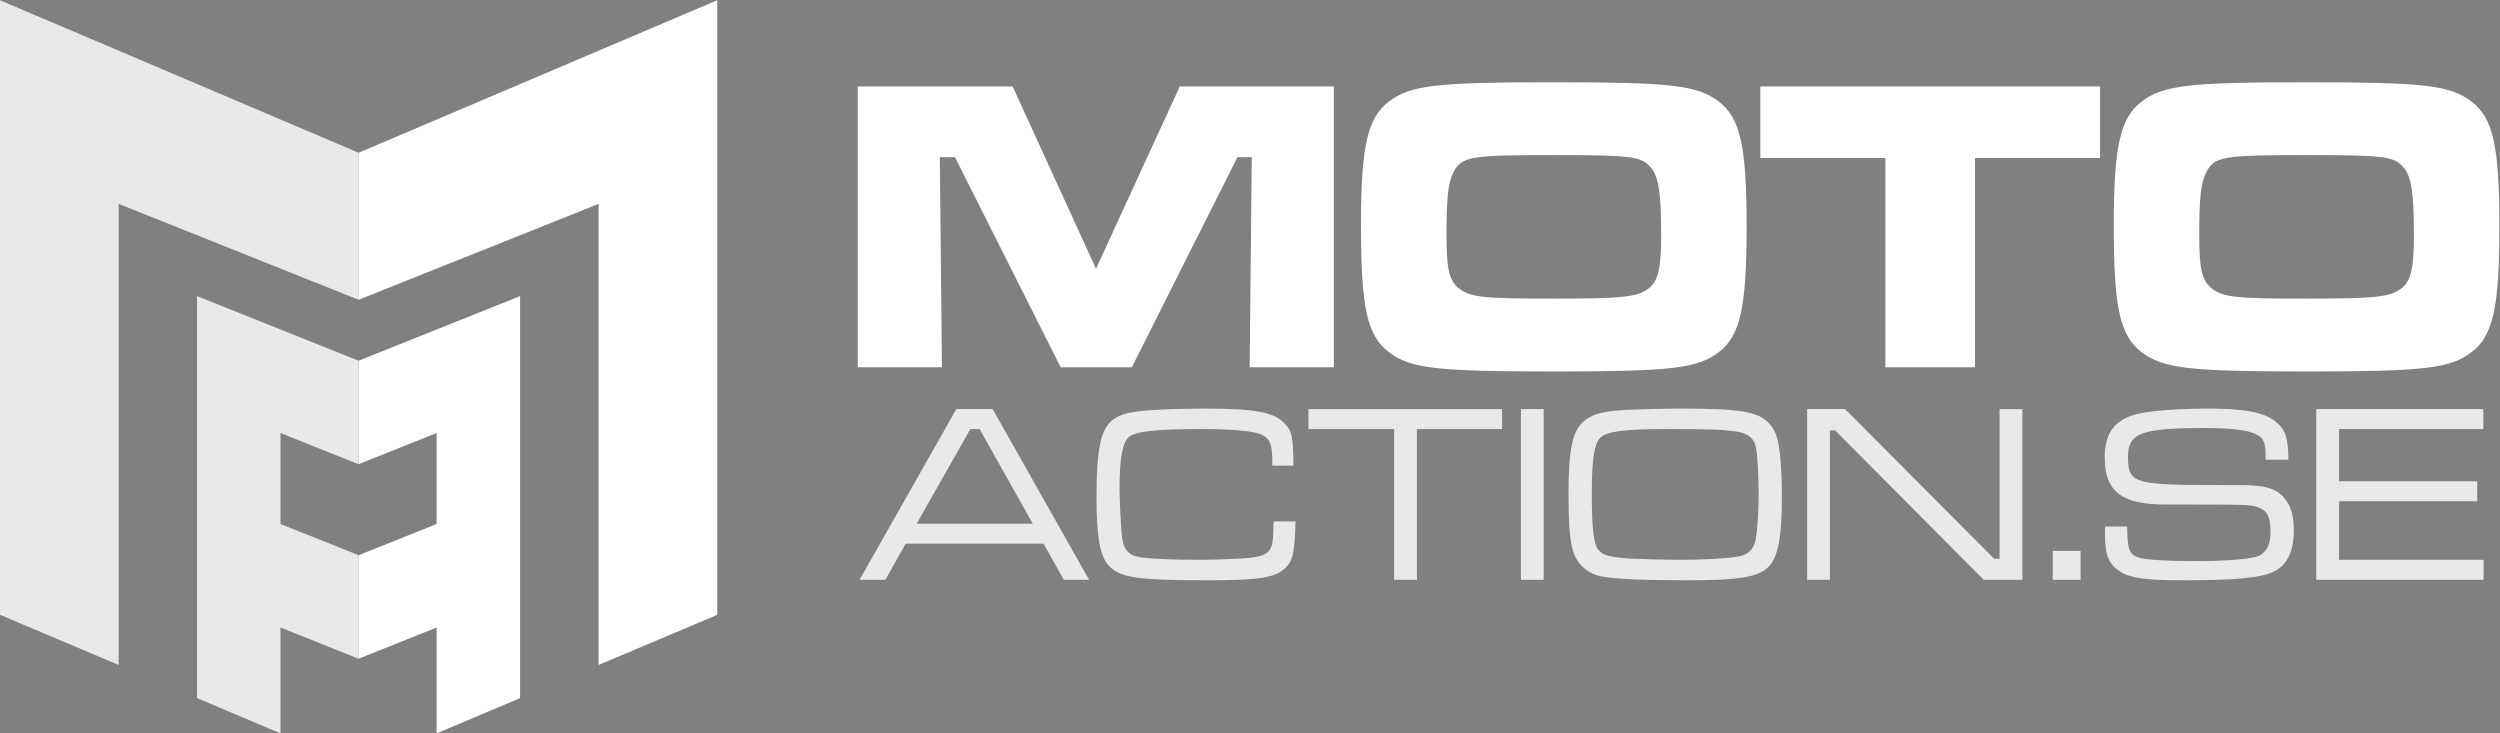
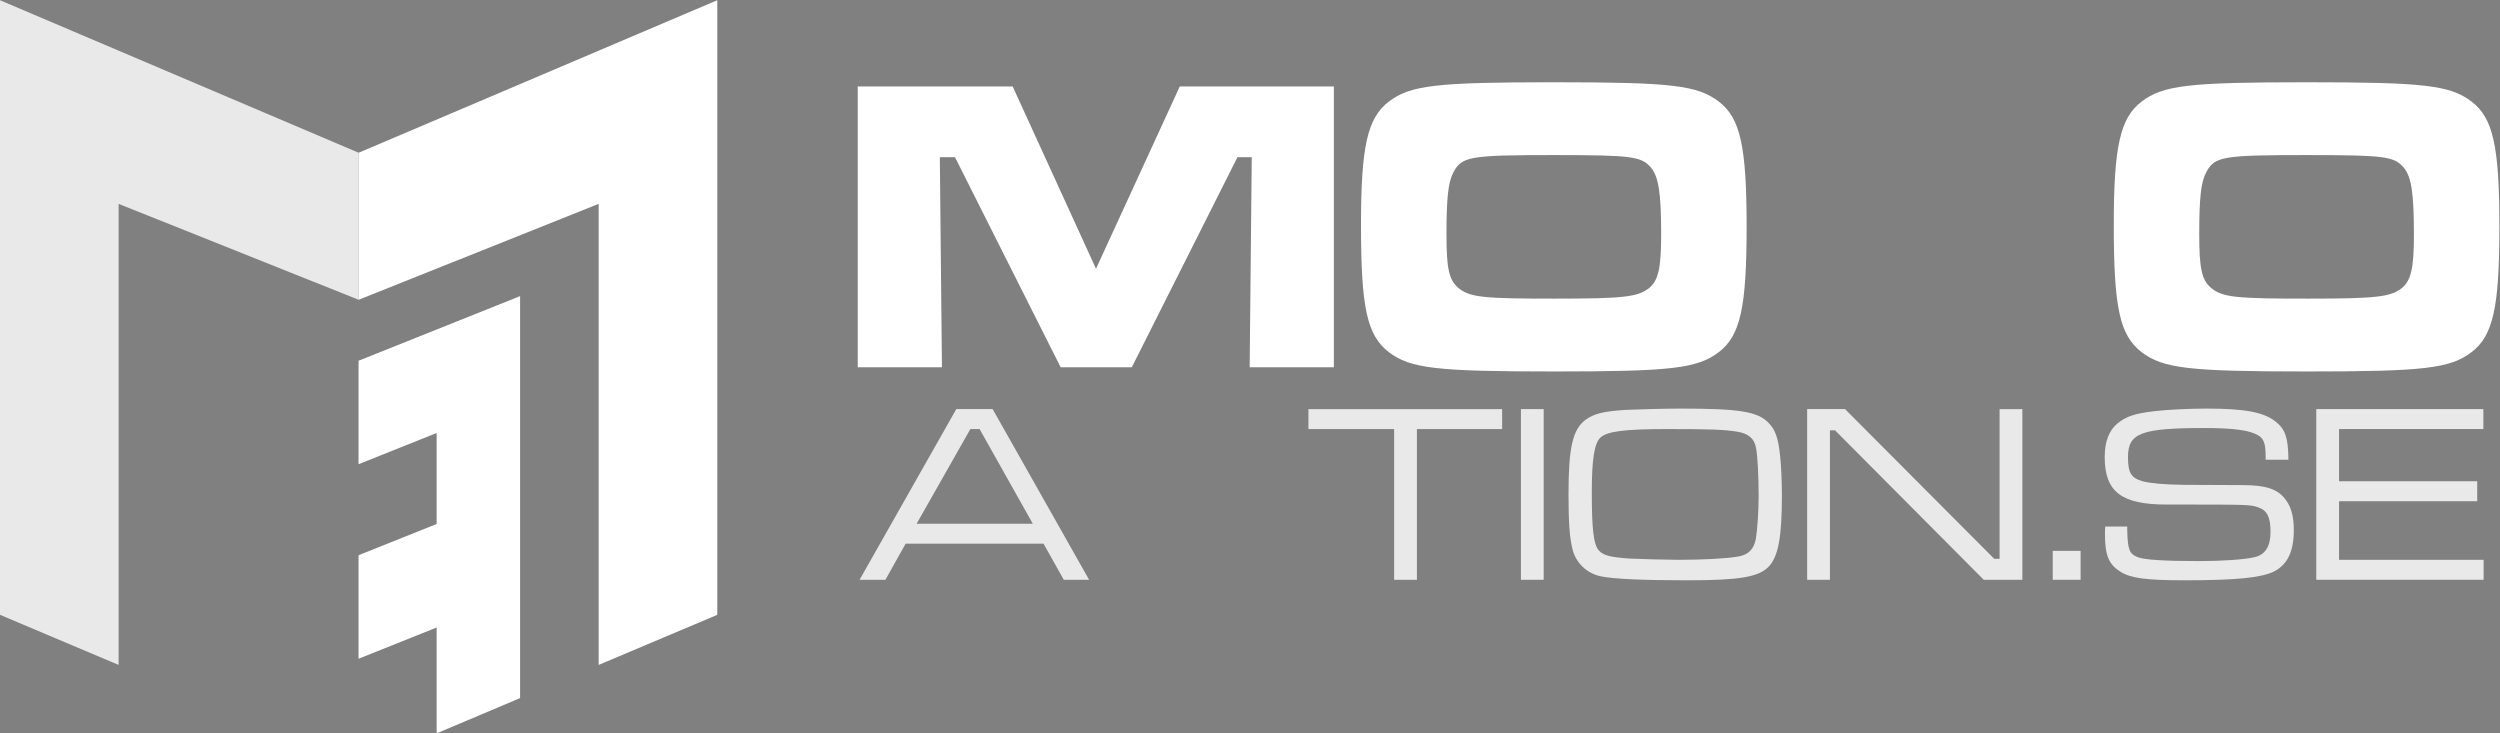
<svg xmlns="http://www.w3.org/2000/svg" viewBox="0 0 461.133 135.267" height="135.267" width="461.133" xml:space="preserve" id="svg2" version="1.1">
  <rect x="0" y="0" width="461.133" height="135.267" fill="#808080" stroke="none" />
  <defs id="defs6" />
  <g transform="matrix(1.333,0,0,-1.333,0,135.267)" id="g10">
    <g transform="scale(0.1)" id="g12">
      <path id="path14" style="fill:#ffffff;fill-opacity:1;fill-rule:nonzero;stroke:none" d="m 1401.26,895.113 115.34,-252.226 115.92,252.226 h 213.19 V 506.559 h -116.5 l 2.91,290.695 h -19.79 L 1566.12,506.559 h -98.45 l -146.21,290.695 h -20.98 l 2.92,-290.695 h -116.5 v 388.554 h 214.36" />
      <path id="path16" style="fill:#ffffff;fill-opacity:1;fill-rule:nonzero;stroke:none" d="m 2010.87,775.699 c -6.99,-13.398 -9.32,-35.535 -9.32,-85.047 0,-48.351 3.5,-64.074 17.48,-75.152 15.73,-12.227 34.36,-13.984 132.23,-13.984 94.94,0 114.18,2.332 129.9,13.984 13.4,10.492 17.48,27.387 17.48,74.566 0,57.664 -3.51,79.805 -13.98,92.625 -13.4,15.723 -26.21,17.473 -134.57,17.473 -116.51,0 -127.58,-1.75 -139.22,-24.465 z m 367.58,98.438 c 29.7,-22.715 38.43,-61.746 38.43,-172.996 0,-111.852 -8.73,-150.883 -38.43,-173.598 -29.71,-22.73 -66.43,-26.805 -227.19,-26.805 -163.69,0 -199.8,4.075 -229.51,26.805 -30.29,23.289 -38.46,61.746 -38.46,175.922 0,108.348 8.75,147.957 38.46,170.672 29.71,22.726 65.82,26.797 228.34,26.797 162.52,0 198.65,-4.071 228.36,-26.797" />
-       <path id="path18" style="fill:#ffffff;fill-opacity:1;fill-rule:nonzero;stroke:none" d="M 2905.93,895.113 V 796.082 H 2732.92 V 506.559 h -124.08 v 289.523 h -173.01 v 99.031 h 470.1" />
      <path id="path20" style="fill:#ffffff;fill-opacity:1;fill-rule:nonzero;stroke:none" d="m 3052.51,775.699 c -6.99,-13.398 -9.32,-35.535 -9.32,-85.047 0,-48.351 3.5,-64.074 17.46,-75.152 15.75,-12.227 34.38,-13.984 132.25,-13.984 94.94,0 114.16,2.332 129.88,13.984 13.4,10.492 17.48,27.387 17.48,74.566 0,57.664 -3.49,79.805 -13.96,92.625 -13.42,15.723 -26.21,17.473 -134.57,17.473 -116.51,0 -127.58,-1.75 -139.22,-24.465 z m 367.56,98.438 c 29.71,-22.715 38.46,-61.746 38.46,-172.996 0,-111.852 -8.75,-150.883 -38.46,-173.598 -29.71,-22.73 -66.41,-26.805 -227.17,-26.805 -163.69,0 -199.8,4.075 -229.51,26.805 -30.29,23.289 -38.46,61.746 -38.46,175.922 0,108.348 8.75,147.957 38.46,170.672 29.71,22.726 65.82,26.797 228.34,26.797 162.52,0 198.63,-4.071 228.34,-26.797" />
      <path id="path22" style="fill:#e9e9e9;fill-opacity:1;fill-rule:nonzero;stroke:none" d="m 1355.49,421.051 h -12.74 l -74.37,-131.016 h 160.77 z m 88.52,-158.633 h -190.85 l -27.97,-49.93 h -35.76 l 133.85,236.18 h 50.27 l 133.49,-236.18 h -35.05 l -27.98,49.93" />
-       <path id="path24" style="fill:#e9e9e9;fill-opacity:1;fill-rule:nonzero;stroke:none" d="m 1792.76,293.219 c -1.77,-45.321 -3.55,-54.168 -14.51,-64.793 -13.81,-13.106 -36.13,-16.653 -109.07,-16.653 -93.12,0 -117.91,3.547 -133.48,18.77 -13.46,13.105 -18.42,39.316 -18.42,96.32 0,65.508 5.66,93.477 21.95,106.571 11.34,8.859 24.8,12.043 60.2,14.171 14.87,1.063 46.03,1.766 64.79,1.766 72.6,0 97.74,-4.598 112.96,-20.183 10.62,-10.618 12.03,-18.059 12.75,-58.782 h -29.39 v 8.157 c -0.35,23.359 -3.89,30.449 -17.35,35.75 -11.68,4.257 -39.3,6.738 -80.38,6.738 -62.32,0 -91,-3.192 -100.56,-10.625 -8.86,-7.442 -13.09,-30.098 -13.09,-71.172 0,-19.481 2.11,-57.363 3.53,-69.043 2.83,-18.066 10.63,-25.496 30.45,-27.273 15.59,-1.77 47.8,-2.825 76.48,-2.825 23.37,0 64.45,1.758 73.66,3.176 23.72,3.543 28.68,9.922 28.68,39.316 l 0.35,10.614 h 30.45" />
      <path id="path26" style="fill:#e9e9e9;fill-opacity:1;fill-rule:nonzero;stroke:none" d="M 2078.56,448.668 V 421.051 H 1960.65 V 212.488 h -31.52 v 208.563 h -118.61 v 27.617 h 268.04" />
      <path id="path28" style="fill:#e9e9e9;fill-opacity:1;fill-rule:nonzero;stroke:none" d="m 2136.06,448.668 v -236.18 h -31.5 v 236.18 h 31.5" />
      <path id="path30" style="fill:#e9e9e9;fill-opacity:1;fill-rule:nonzero;stroke:none" d="m 2214.68,409.363 c -8.5,-7.793 -12.03,-30.097 -12.03,-75.422 0,-52.402 2.46,-72.937 9.9,-81.082 6.39,-6.73 15.94,-9.211 42.13,-10.988 12.75,-0.703 52.42,-1.758 67.63,-1.758 34.71,0 67.29,1.758 83.21,4.602 13.83,2.48 21.25,9.91 24.08,24.082 2.13,12.742 3.91,38.23 3.91,60.195 0,26.551 -1.43,54.871 -3.54,65.496 -2.13,13.457 -10.62,20.539 -26.56,23.02 -18.07,2.832 -36.12,3.543 -96.66,3.543 -58.79,0 -82.87,-3.192 -92.07,-11.688 z m 231.93,20.887 c 9.9,-9.559 14.16,-21.59 16.64,-46.738 1.41,-12.039 2.46,-35.762 2.46,-53.817 0,-58.078 -4.94,-84.629 -18.04,-98.789 -13.81,-14.523 -40.02,-19.133 -112.25,-19.133 -63.03,0 -103.4,1.778 -121.09,5.676 -19.12,4.246 -34.36,19.121 -38.6,38.242 -3.88,15.575 -5.31,37.528 -5.31,75.782 0,63.367 5.66,88.515 23.01,101.961 12.03,8.859 24.08,12.043 56.31,14.171 14.16,0.704 54.88,1.766 75.41,1.766 80.72,0 106.23,-3.894 121.46,-19.121" />
      <path id="path32" style="fill:#e9e9e9;fill-opacity:1;fill-rule:nonzero;stroke:none" d="M 2553.06,448.668 2759.48,241.52 h 7.44 v 207.148 h 31.51 v -236.18 h -53.46 l -205.72,206.785 h -7.09 V 212.488 h -31.51 v 236.18 h 52.41" />
      <path id="path34" style="fill:#e9e9e9;fill-opacity:1;fill-rule:nonzero;stroke:none" d="m 2879.03,252.508 v -40.02 h -38.59 v 40.02 h 38.59" />
      <path id="path36" style="fill:#e9e9e9;fill-opacity:1;fill-rule:nonzero;stroke:none" d="m 2943.54,286.141 v -4.953 c 0.71,-27.266 2.84,-32.938 14.87,-37.54 9.22,-3.535 36.83,-5.3 85,-5.3 30.8,0 62.3,2.117 75.76,5.3 15.23,3.184 22.66,14.875 22.66,35.059 0,20.539 -4.59,29.738 -17,33.996 -11.68,3.895 -11.68,3.895 -127.11,3.895 -62.32,0 -85.35,17.695 -85.35,65.851 0,21.25 6.04,36.824 17.72,46.387 12.03,9.922 24.43,13.809 51.35,16.992 17.34,2.129 49.21,3.543 71.87,3.543 53.13,0 79.32,-4.961 95.61,-18.055 13.45,-10.625 17.34,-22.304 17.69,-52.753 h -31.5 v 3.535 c 0,23.015 -3.54,29.031 -19.83,34.343 -11.7,3.899 -33.65,6.028 -63.4,6.028 -89.21,0 -107.28,-6.739 -107.28,-40.371 0,-21.594 4.26,-28.684 20.19,-33.282 10.98,-2.832 29.38,-4.601 57,-4.961 17.36,0 17.36,0 80.39,-0.351 34.33,0 50.62,-5.664 61.6,-21.602 7.09,-9.914 10.27,-23.007 10.27,-40.714 0,-29.747 -8.84,-47.801 -27.61,-57.364 -17.72,-8.504 -52.06,-12.051 -123.23,-12.051 -53.83,0 -74.35,2.844 -88.86,11.7 -16.29,10.265 -21.61,22.656 -21.61,52.043 0,0.711 0,6.375 0.36,10.625 h 30.44" />
      <path id="path38" style="fill:#e9e9e9;fill-opacity:1;fill-rule:nonzero;stroke:none" d="m 3205.13,448.668 h 231.21 v -27.617 h -199.71 v -72.235 h 191.21 v -27.628 h -191.21 v -81.075 h 200.06 v -27.625 h -231.56 v 236.18" />
      <path id="path40" style="fill:#100f0d;fill-opacity:1;fill-rule:nonzero;stroke:none" d="m 496.137,803.348 h 0.011 -0.011 z" />
      <path id="path42" style="fill:#ffffff;fill-opacity:1;fill-rule:nonzero;stroke:none" d="m 496.148,803.348 h -0.011 V 599.902 L 828.395,732.664 V 94.684 L 992.535,164 v 850.45 L 496.148,803.348" />
      <path id="path44" style="fill:#e9e9e9;fill-opacity:1;fill-rule:nonzero;stroke:none" d="M 0,1014.45 V 164 L 164.133,94.684 V 732.664 L 496.387,599.902 v 203.446 0 0 L 0,1014.45" />
-       <path id="path46" style="fill:#e9e9e9;fill-opacity:1;fill-rule:nonzero;stroke:none" d="M 272.602,48.777 388.109,0 V 146.461 L 496.137,103.23 V 246.48 L 388.109,289.684 V 415.582 L 496.137,372.379 V 515.613 L 272.602,605.02 V 48.777" />
      <path id="path48" style="fill:#ffffff;fill-opacity:1;fill-rule:nonzero;stroke:none" d="M 604.195,415.582 V 289.703 L 496.137,246.48 V 103.23 l 108.058,43.231 V 0 L 719.684,48.777 V 605.02 L 496.137,515.613 V 372.379 l 108.058,43.203" />
    </g>
  </g>
</svg>